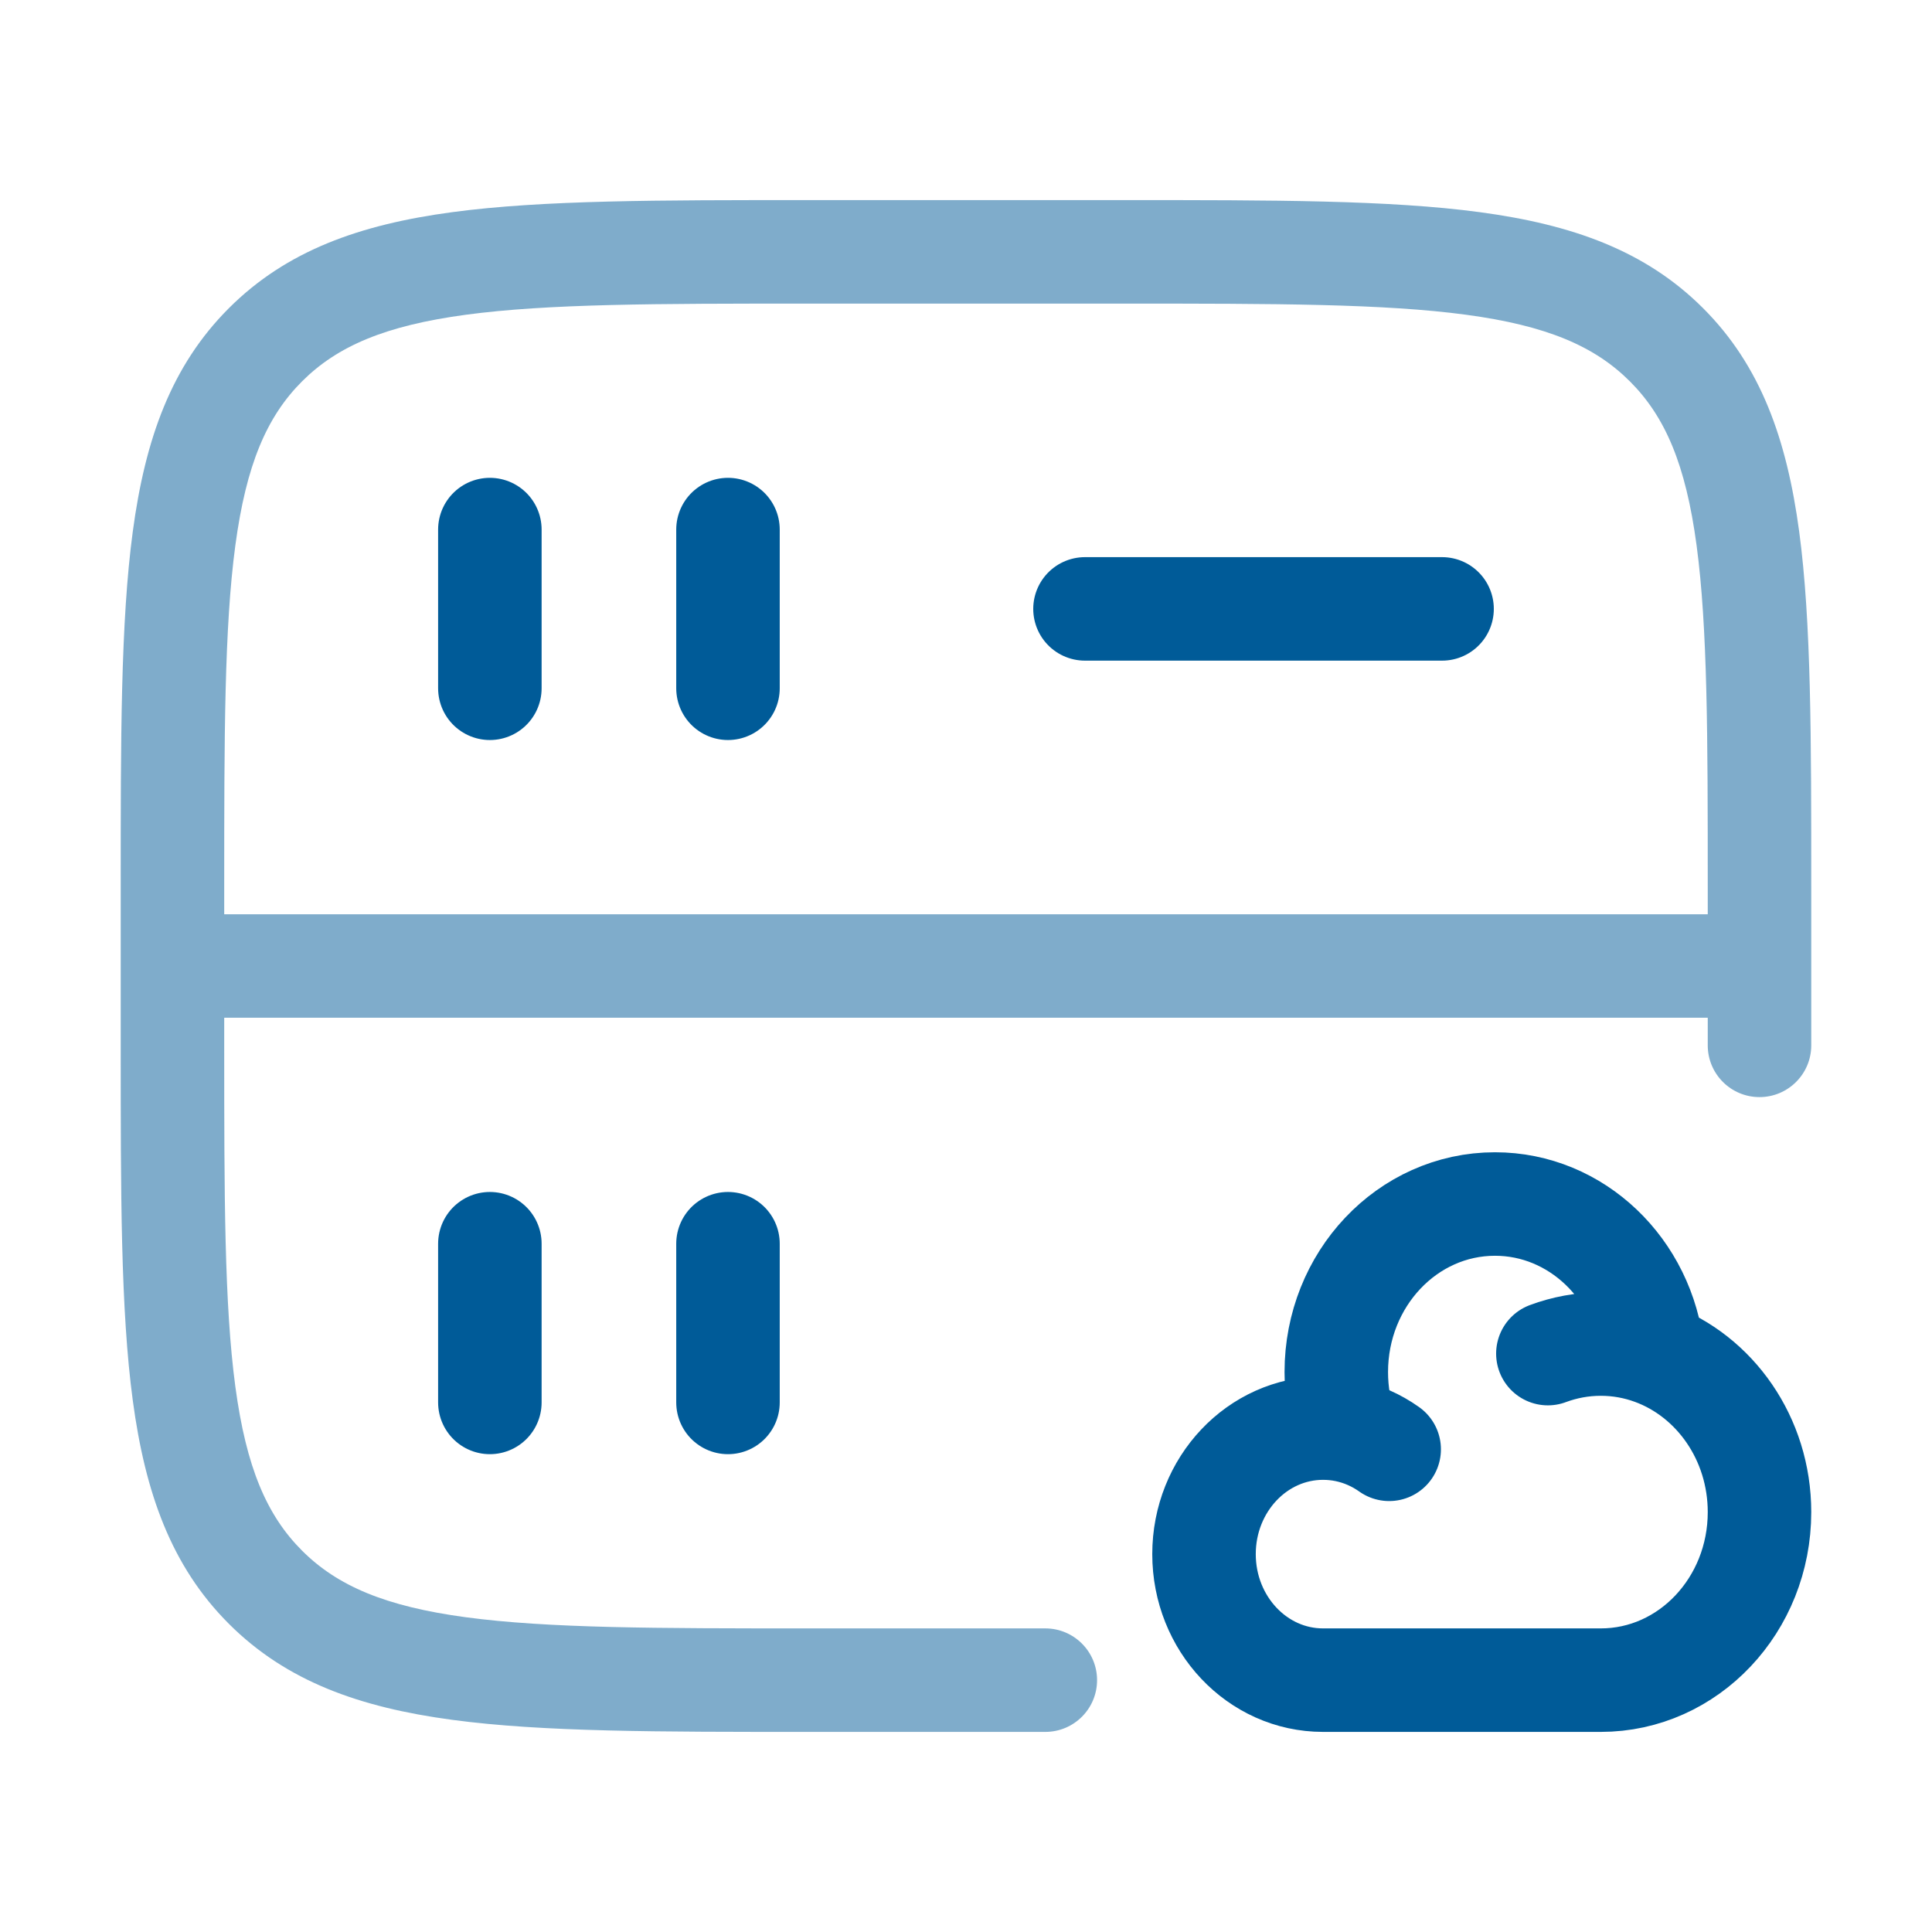
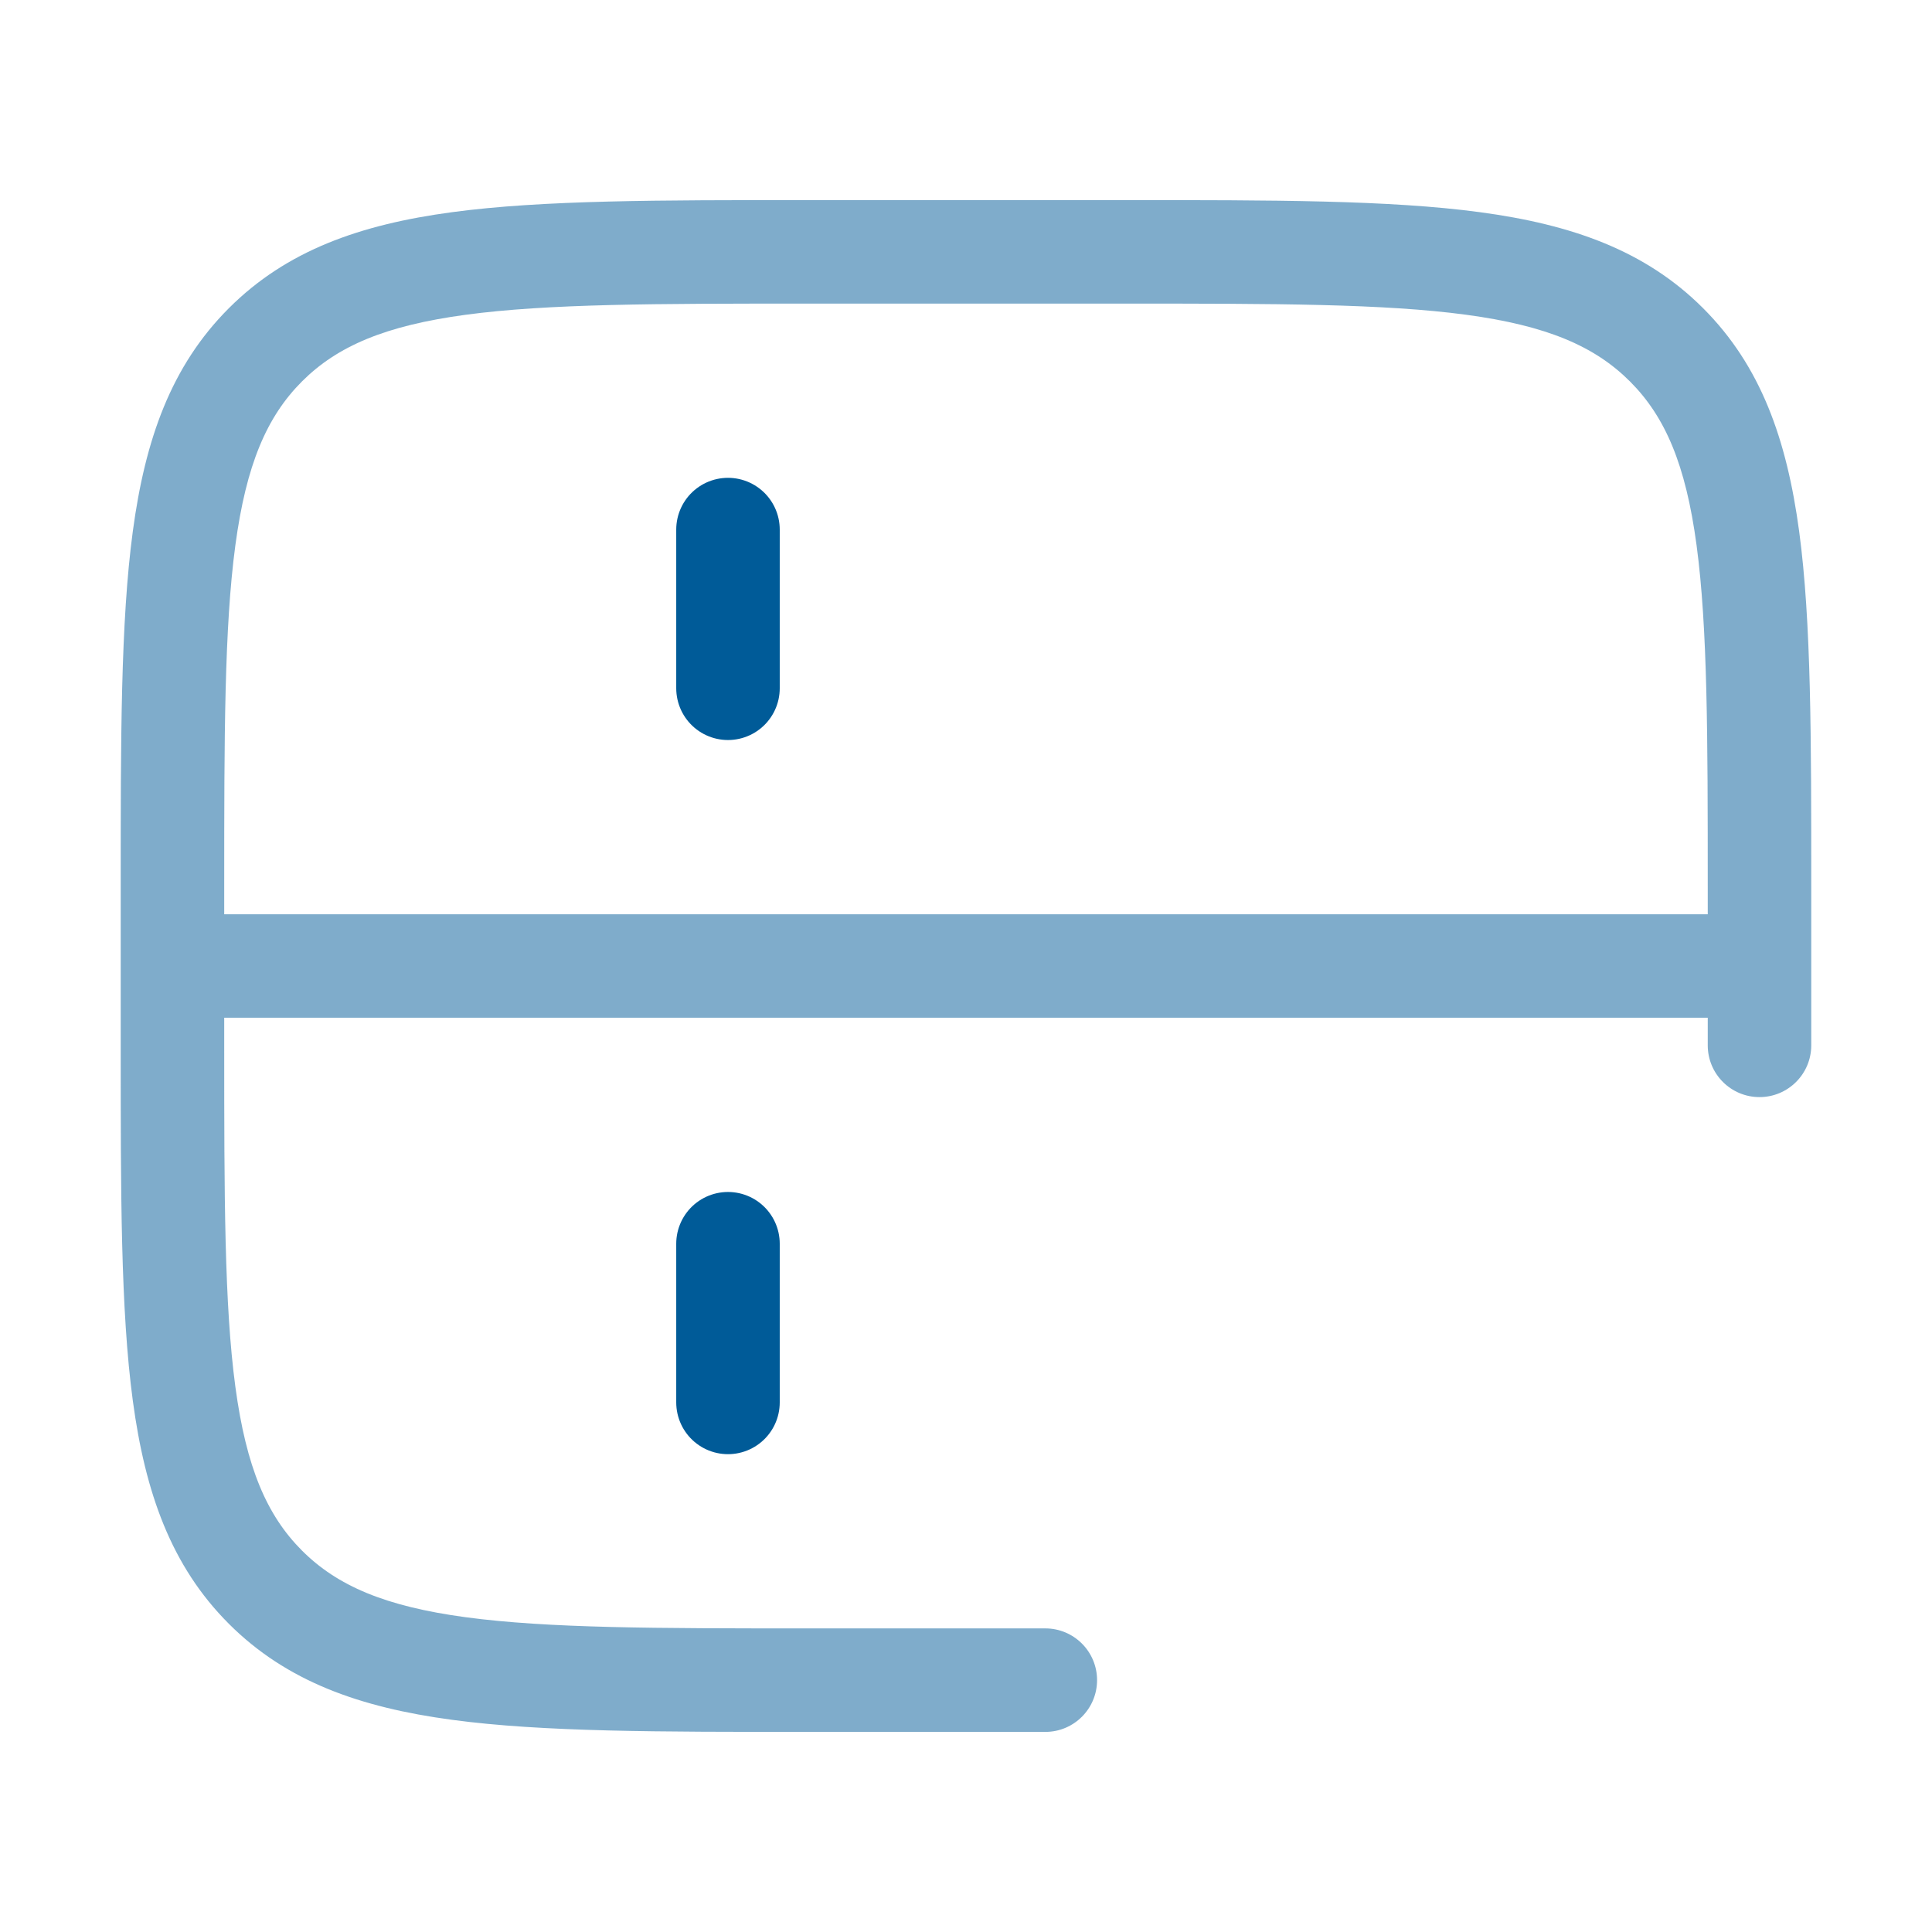
<svg xmlns="http://www.w3.org/2000/svg" width="56" height="56" viewBox="0 0 56 56" fill="none">
  <path opacity="0.5" d="M30.299 50.2C31.128 50.2 31.799 49.529 31.799 48.7C31.799 47.872 31.128 47.2 30.299 47.2V50.2ZM7.694 46.006L8.754 44.945L8.754 44.945L7.694 46.006ZM48.305 9.994L47.244 11.055V11.055L48.305 9.994ZM49.5 30.3C49.5 31.129 50.171 31.8 51 31.8C51.828 31.8 52.5 31.129 52.5 30.3H49.5ZM23.399 8.8H32.599V5.8H23.399V8.8ZM6.499 30.3V28H3.499V30.3H6.499ZM6.499 28V25.7H3.499V28H6.499ZM30.299 47.2H23.399V50.2H30.299V47.2ZM49.5 25.7V28H52.5V25.7H49.5ZM3.499 30.3C3.499 34.595 3.496 37.967 3.849 40.595C4.208 43.267 4.961 45.394 6.633 47.066L8.754 44.945C7.732 43.923 7.137 42.534 6.822 40.195C6.502 37.813 6.499 34.679 6.499 30.3H3.499ZM23.399 47.2C19.02 47.2 15.886 47.197 13.504 46.877C11.165 46.562 9.777 45.967 8.754 44.945L6.633 47.066C8.306 48.739 10.433 49.491 13.104 49.85C15.733 50.204 19.105 50.2 23.399 50.2V47.2ZM32.599 8.8C36.979 8.8 40.112 8.803 42.495 9.123C44.834 9.438 46.222 10.033 47.244 11.055L49.366 8.934C47.693 7.261 45.566 6.509 42.894 6.15C40.266 5.797 36.894 5.8 32.599 5.8V8.8ZM52.5 25.7C52.5 21.405 52.503 18.034 52.15 15.405C51.79 12.733 51.038 10.606 49.366 8.934L47.244 11.055C48.267 12.077 48.862 13.466 49.176 15.805C49.496 18.187 49.5 21.321 49.5 25.7H52.5ZM23.399 5.8C19.105 5.8 15.733 5.797 13.104 6.15C10.433 6.509 8.306 7.261 6.633 8.934L8.754 11.055C9.777 10.033 11.165 9.438 13.504 9.123C15.886 8.803 19.02 8.8 23.399 8.8V5.8ZM6.499 25.7C6.499 21.321 6.502 18.187 6.822 15.805C7.137 13.466 7.732 12.077 8.754 11.055L6.633 8.934C4.961 10.606 4.208 12.733 3.849 15.405C3.496 18.034 3.499 21.405 3.499 25.7H6.499ZM4.999 29.5H51V26.5H4.999V29.5ZM49.5 28V30.3H52.5V28H49.5Z" fill="#005B98" />
-   <path d="M31.449 17.649H41.799" stroke="#005B98" stroke-width="3" stroke-linecap="round" />
-   <path d="M14.199 40.65L14.199 36.05" stroke="#005B98" stroke-width="3" stroke-linecap="round" />
-   <path d="M14.199 19.95L14.199 15.35" stroke="#005B98" stroke-width="3" stroke-linecap="round" />
  <path d="M21.101 40.65L21.101 36.05" stroke="#005B98" stroke-width="3" stroke-linecap="round" />
  <path d="M21.101 19.95L21.101 15.35" stroke="#005B98" stroke-width="3" stroke-linecap="round" />
-   <path d="M44.866 39.235C45.346 39.056 45.862 38.958 46.4 38.958C46.927 38.958 47.433 39.052 47.904 39.225M39.018 41.462C38.802 41.417 38.578 41.394 38.349 41.394C36.444 41.394 34.899 43.029 34.899 45.047C34.899 47.064 36.444 48.7 38.349 48.7H46.4C48.94 48.7 51 46.519 51 43.829C51 41.697 49.706 39.885 47.904 39.225M39.018 41.462C38.834 40.935 38.733 40.365 38.733 39.77C38.733 37.08 40.792 34.899 43.333 34.899C45.699 34.899 47.648 36.791 47.904 39.225M39.018 41.462C39.472 41.557 39.895 41.745 40.266 42.009" stroke="#005B98" stroke-width="3" stroke-linecap="round" />
</svg>